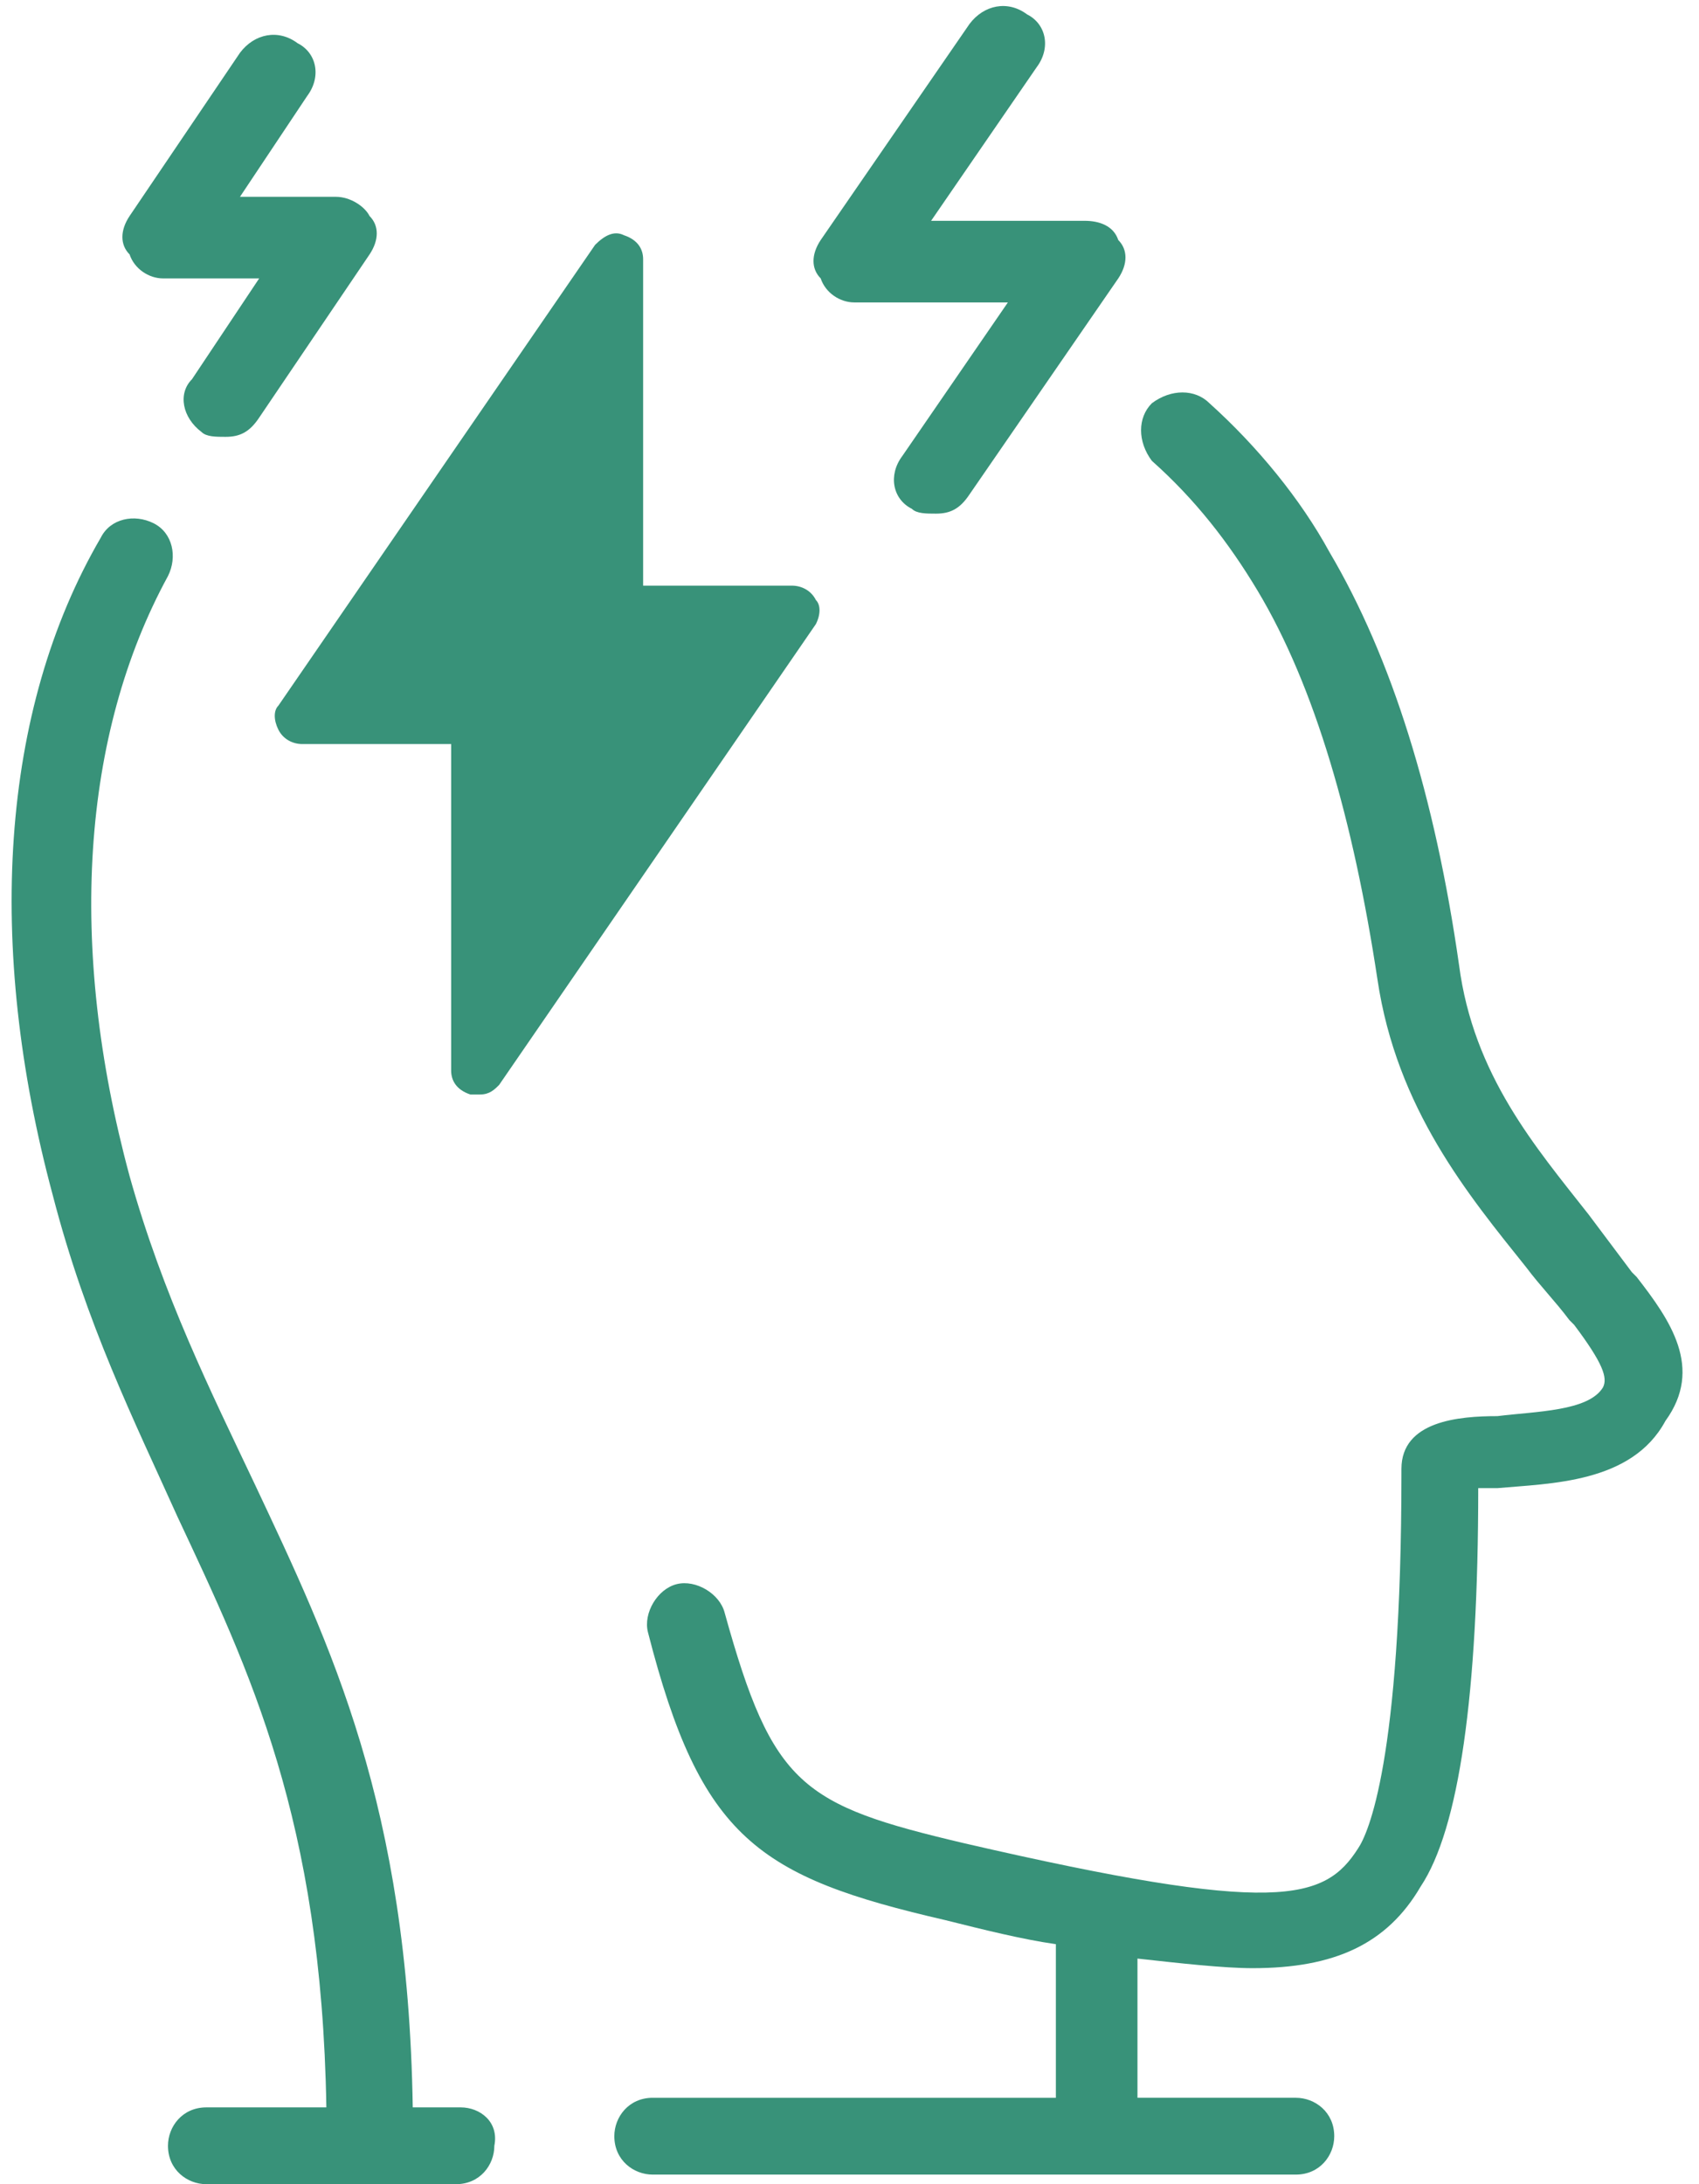
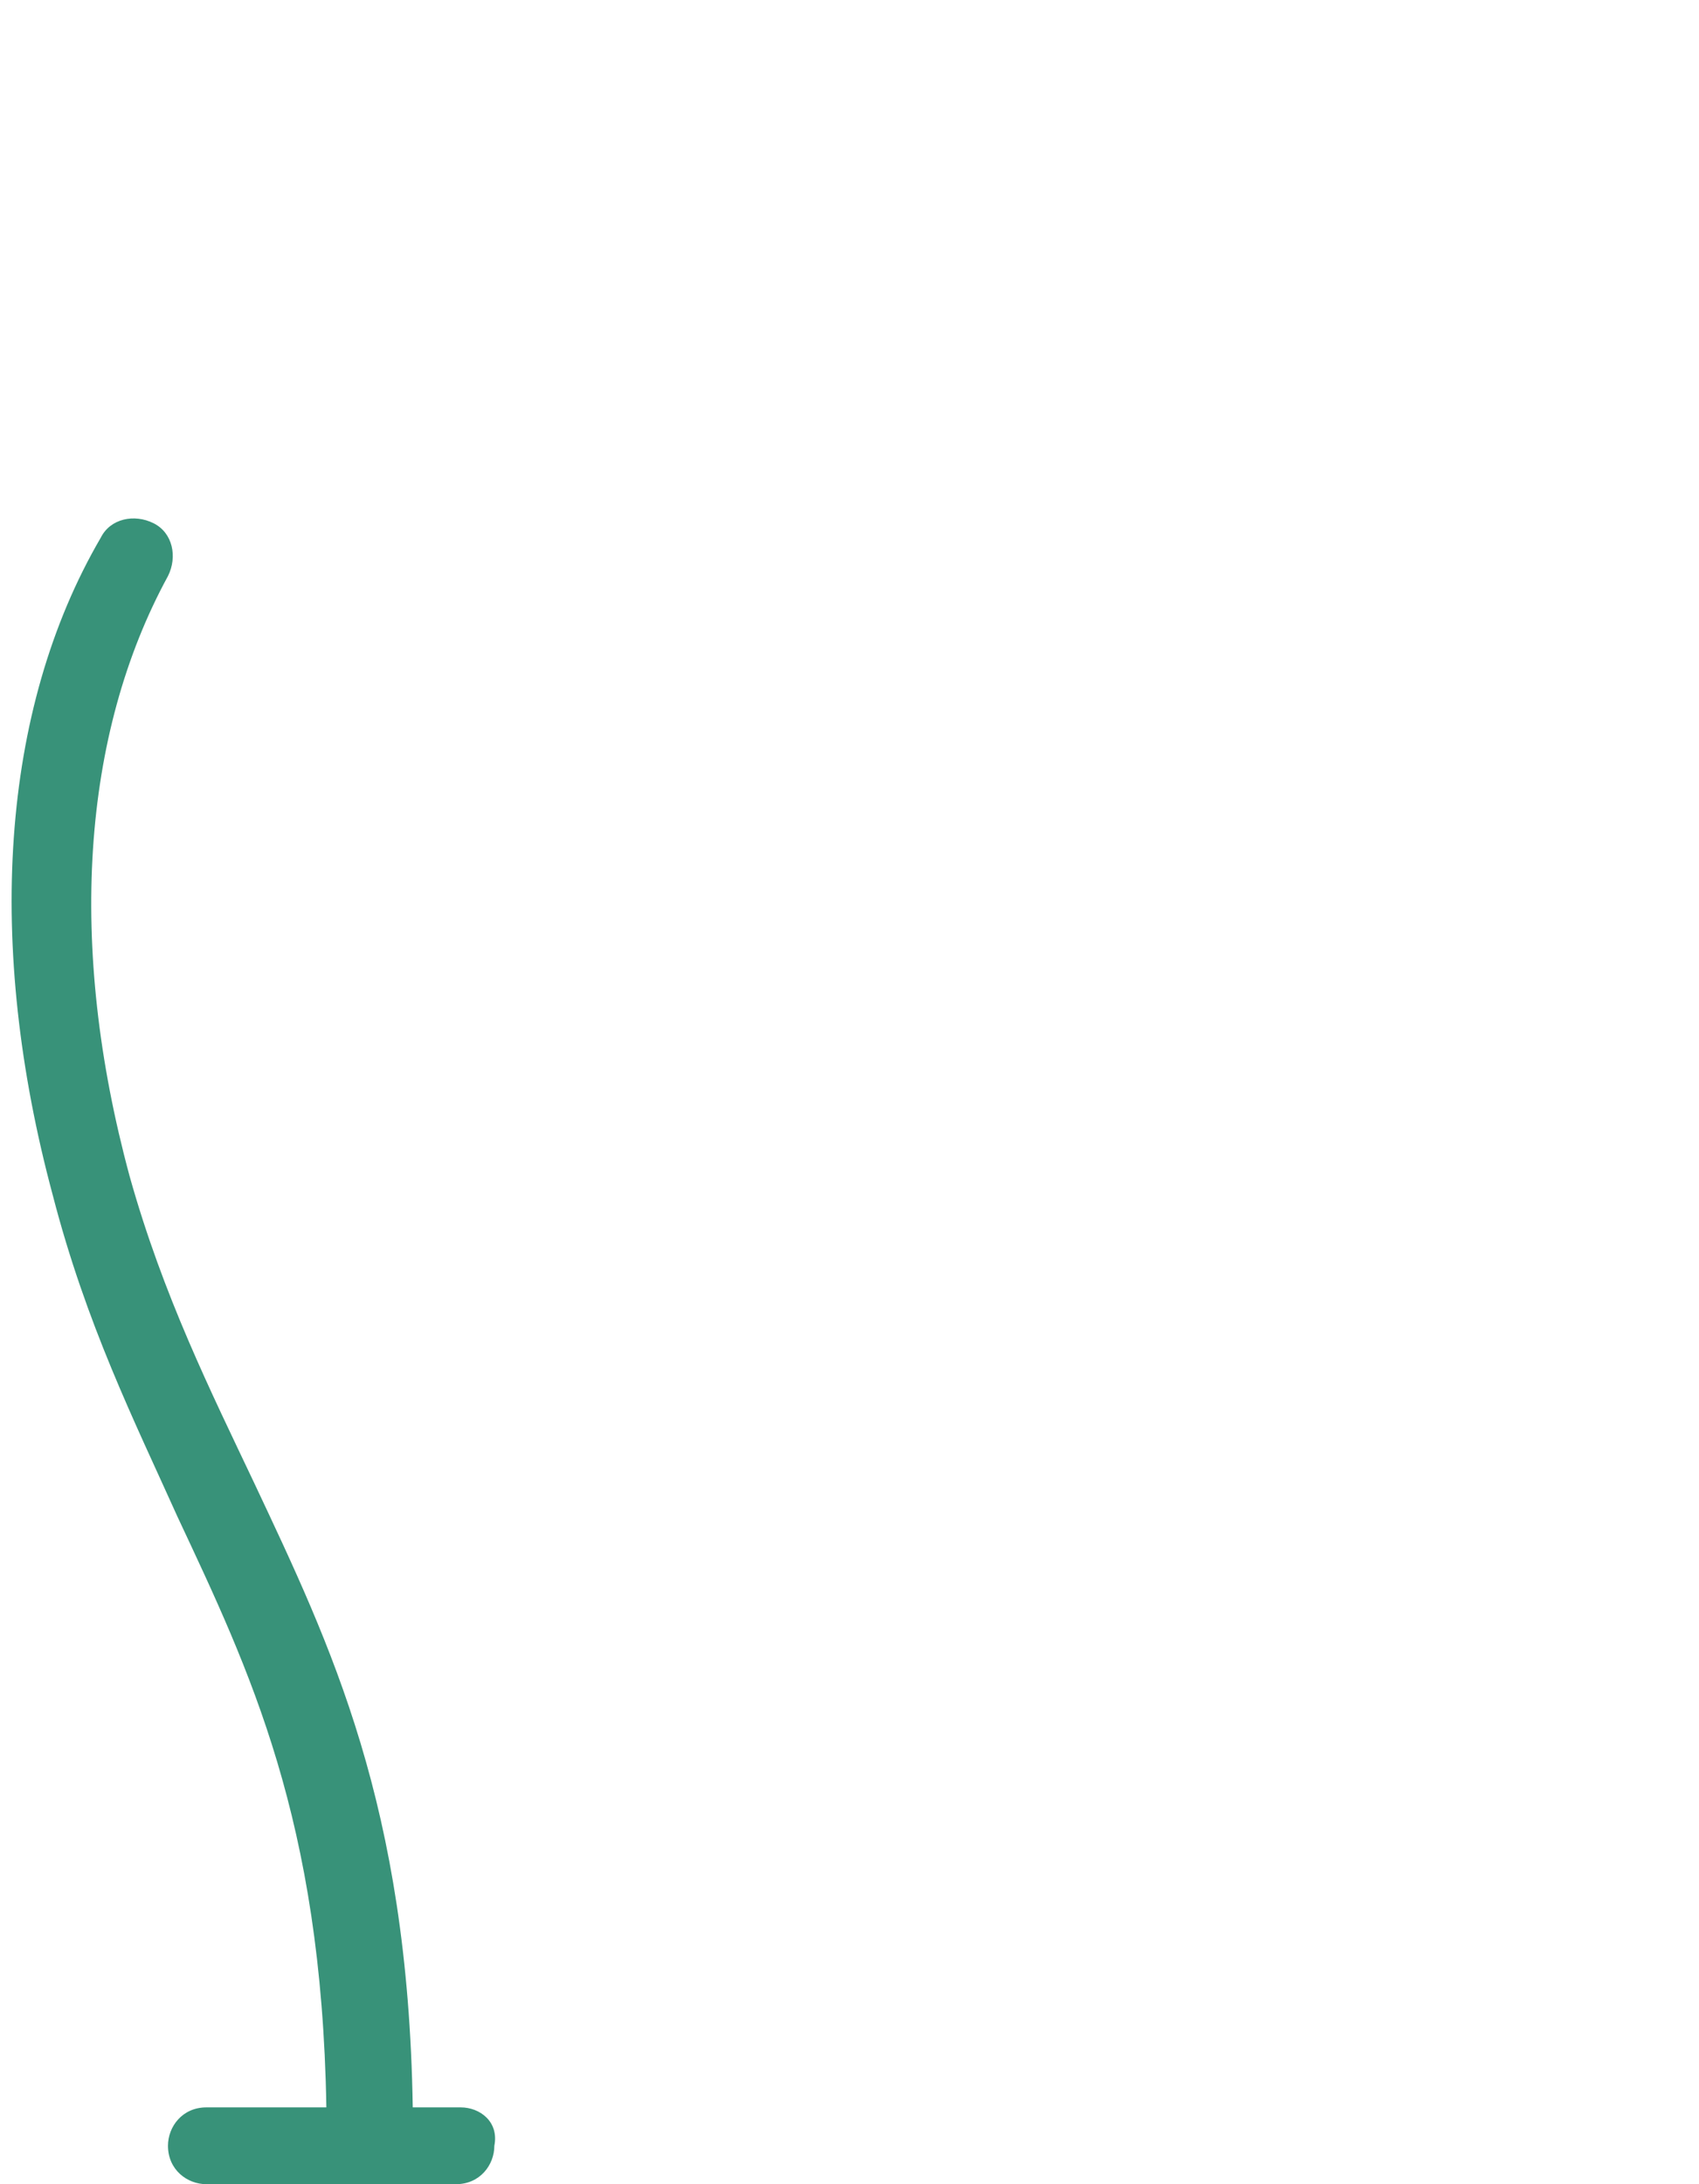
<svg xmlns="http://www.w3.org/2000/svg" xmlns:xlink="http://www.w3.org/1999/xlink" version="1.1" id="Layer_1" x="0px" y="0px" viewBox="0 0 35.4 45.5" xml:space="preserve">
  <g>
    <defs>
      <rect id="SVGID_1_" x="-16.4" y="-8.6" width="62.9" height="62.9" />
    </defs>
    <clipPath id="SVGID_2_">
      <use xlink:href="#SVGID_1_" overflow="visible" />
    </clipPath>
-     <path clip-path="url(#SVGID_2_)" fill="#389279" d="M34.1,26.6l-0.1-0.1c-0.3-0.4-0.6-0.8-0.9-1.2c-1.1-1.4-2.4-2.9-2.7-5.2 c-0.5-3.5-1.4-6.4-2.7-8.6c-0.6-1.1-1.5-2.2-2.5-3.1c-0.3-0.3-0.8-0.3-1.2,0c-0.3,0.3-0.3,0.8,0,1.2c0.9,0.8,1.6,1.7,2.2,2.7 c1.2,2,2,4.8,2.5,8.1c0.4,2.7,1.9,4.5,3.1,6c0.3,0.4,0.6,0.7,0.9,1.1l0.1,0.1c0.6,0.8,0.7,1.1,0.6,1.3c-0.3,0.5-1.4,0.5-2.2,0.6 c-0.8,0-2,0.1-2,1.1v0.1c0,6-0.7,7.5-0.9,7.8c-0.7,1.1-1.7,1.4-8.2-0.1c-3.4-0.8-4-1.2-5-4.8c-0.1-0.4-0.6-0.7-1-0.6 c-0.4,0.1-0.7,0.6-0.6,1c1.1,4.3,2.3,5.1,6.2,6c0.8,0.2,1.6,0.4,2.3,0.5v3.2h-8.4c-0.5,0-0.8,0.4-0.8,0.8c0,0.5,0.4,0.8,0.8,0.8H27 c0.5,0,0.8-0.4,0.8-0.8c0-0.5-0.4-0.8-0.8-0.8h-3.3v-2.9c0.9,0.1,1.8,0.2,2.4,0.2c1.7,0,2.8-0.5,3.5-1.7c0.8-1.2,1.2-4,1.2-8.3 c0.1,0,0.3,0,0.4,0c1.1-0.1,2.8-0.1,3.5-1.4C35.5,28.5,34.8,27.5,34.1,26.6" />
    <path clip-path="url(#SVGID_2_)" fill="#389279" d="M9.6,43.9h-1c-0.1-6.3-1.7-9.6-3.3-13C4.4,29,3.4,27,2.7,24.5 c-1.3-4.8-1-9.2,0.8-12.5c0.2-0.4,0.1-0.9-0.3-1.1c-0.4-0.2-0.9-0.1-1.1,0.3c-2.1,3.6-2.4,8.5-1,13.7c0.7,2.7,1.7,4.7,2.6,6.7 c1.5,3.2,3,6.3,3.1,12.3H4.3c-0.5,0-0.8,0.4-0.8,0.8c0,0.5,0.4,0.8,0.8,0.8h3.4h0h1.8c0.5,0,0.8-0.4,0.8-0.8 C10.4,44.2,10,43.9,9.6,43.9" />
-     <path clip-path="url(#SVGID_2_)" fill="#389279" d="M3.4,5.8h2L4,7.9C3.7,8.2,3.8,8.7,4.2,9c0.1,0.1,0.3,0.1,0.5,0.1 c0.3,0,0.5-0.1,0.7-0.4l2.3-3.4c0.2-0.3,0.2-0.6,0-0.8C7.6,4.3,7.3,4.1,7,4.1H5L6.4,2c0.3-0.4,0.2-0.9-0.2-1.1 C5.8,0.6,5.3,0.7,5,1.1L2.7,4.5c-0.2,0.3-0.2,0.6,0,0.8C2.8,5.6,3.1,5.8,3.4,5.8" />
-     <path clip-path="url(#SVGID_2_)" fill="#389279" d="M17.8,6.3H21l-2.2,3.2c-0.3,0.4-0.2,0.9,0.2,1.1c0.1,0.1,0.3,0.1,0.5,0.1 c0.3,0,0.5-0.1,0.7-0.4l3.1-4.5c0.2-0.3,0.2-0.6,0-0.8c-0.1-0.3-0.4-0.4-0.7-0.4h-3.2l2.2-3.2c0.3-0.4,0.2-0.9-0.2-1.1 C21,0,20.5,0.1,20.2,0.5L17.1,5c-0.2,0.3-0.2,0.6,0,0.8C17.2,6.1,17.5,6.3,17.8,6.3" />
-     <path clip-path="url(#SVGID_2_)" fill="#389279" d="M5.8,15.2c0.1,0.2,0.3,0.3,0.5,0.3h3.1v6.8c0,0.2,0.1,0.4,0.4,0.5 c0.1,0,0.1,0,0.2,0c0.2,0,0.3-0.1,0.4-0.2l6.6-9.6c0.1-0.2,0.1-0.4,0-0.5c-0.1-0.2-0.3-0.3-0.5-0.3h-3.1V5.4c0-0.2-0.1-0.4-0.4-0.5 c-0.2-0.1-0.4,0-0.6,0.2l-6.6,9.6C5.7,14.8,5.7,15,5.8,15.2" />
  </g>
</svg>